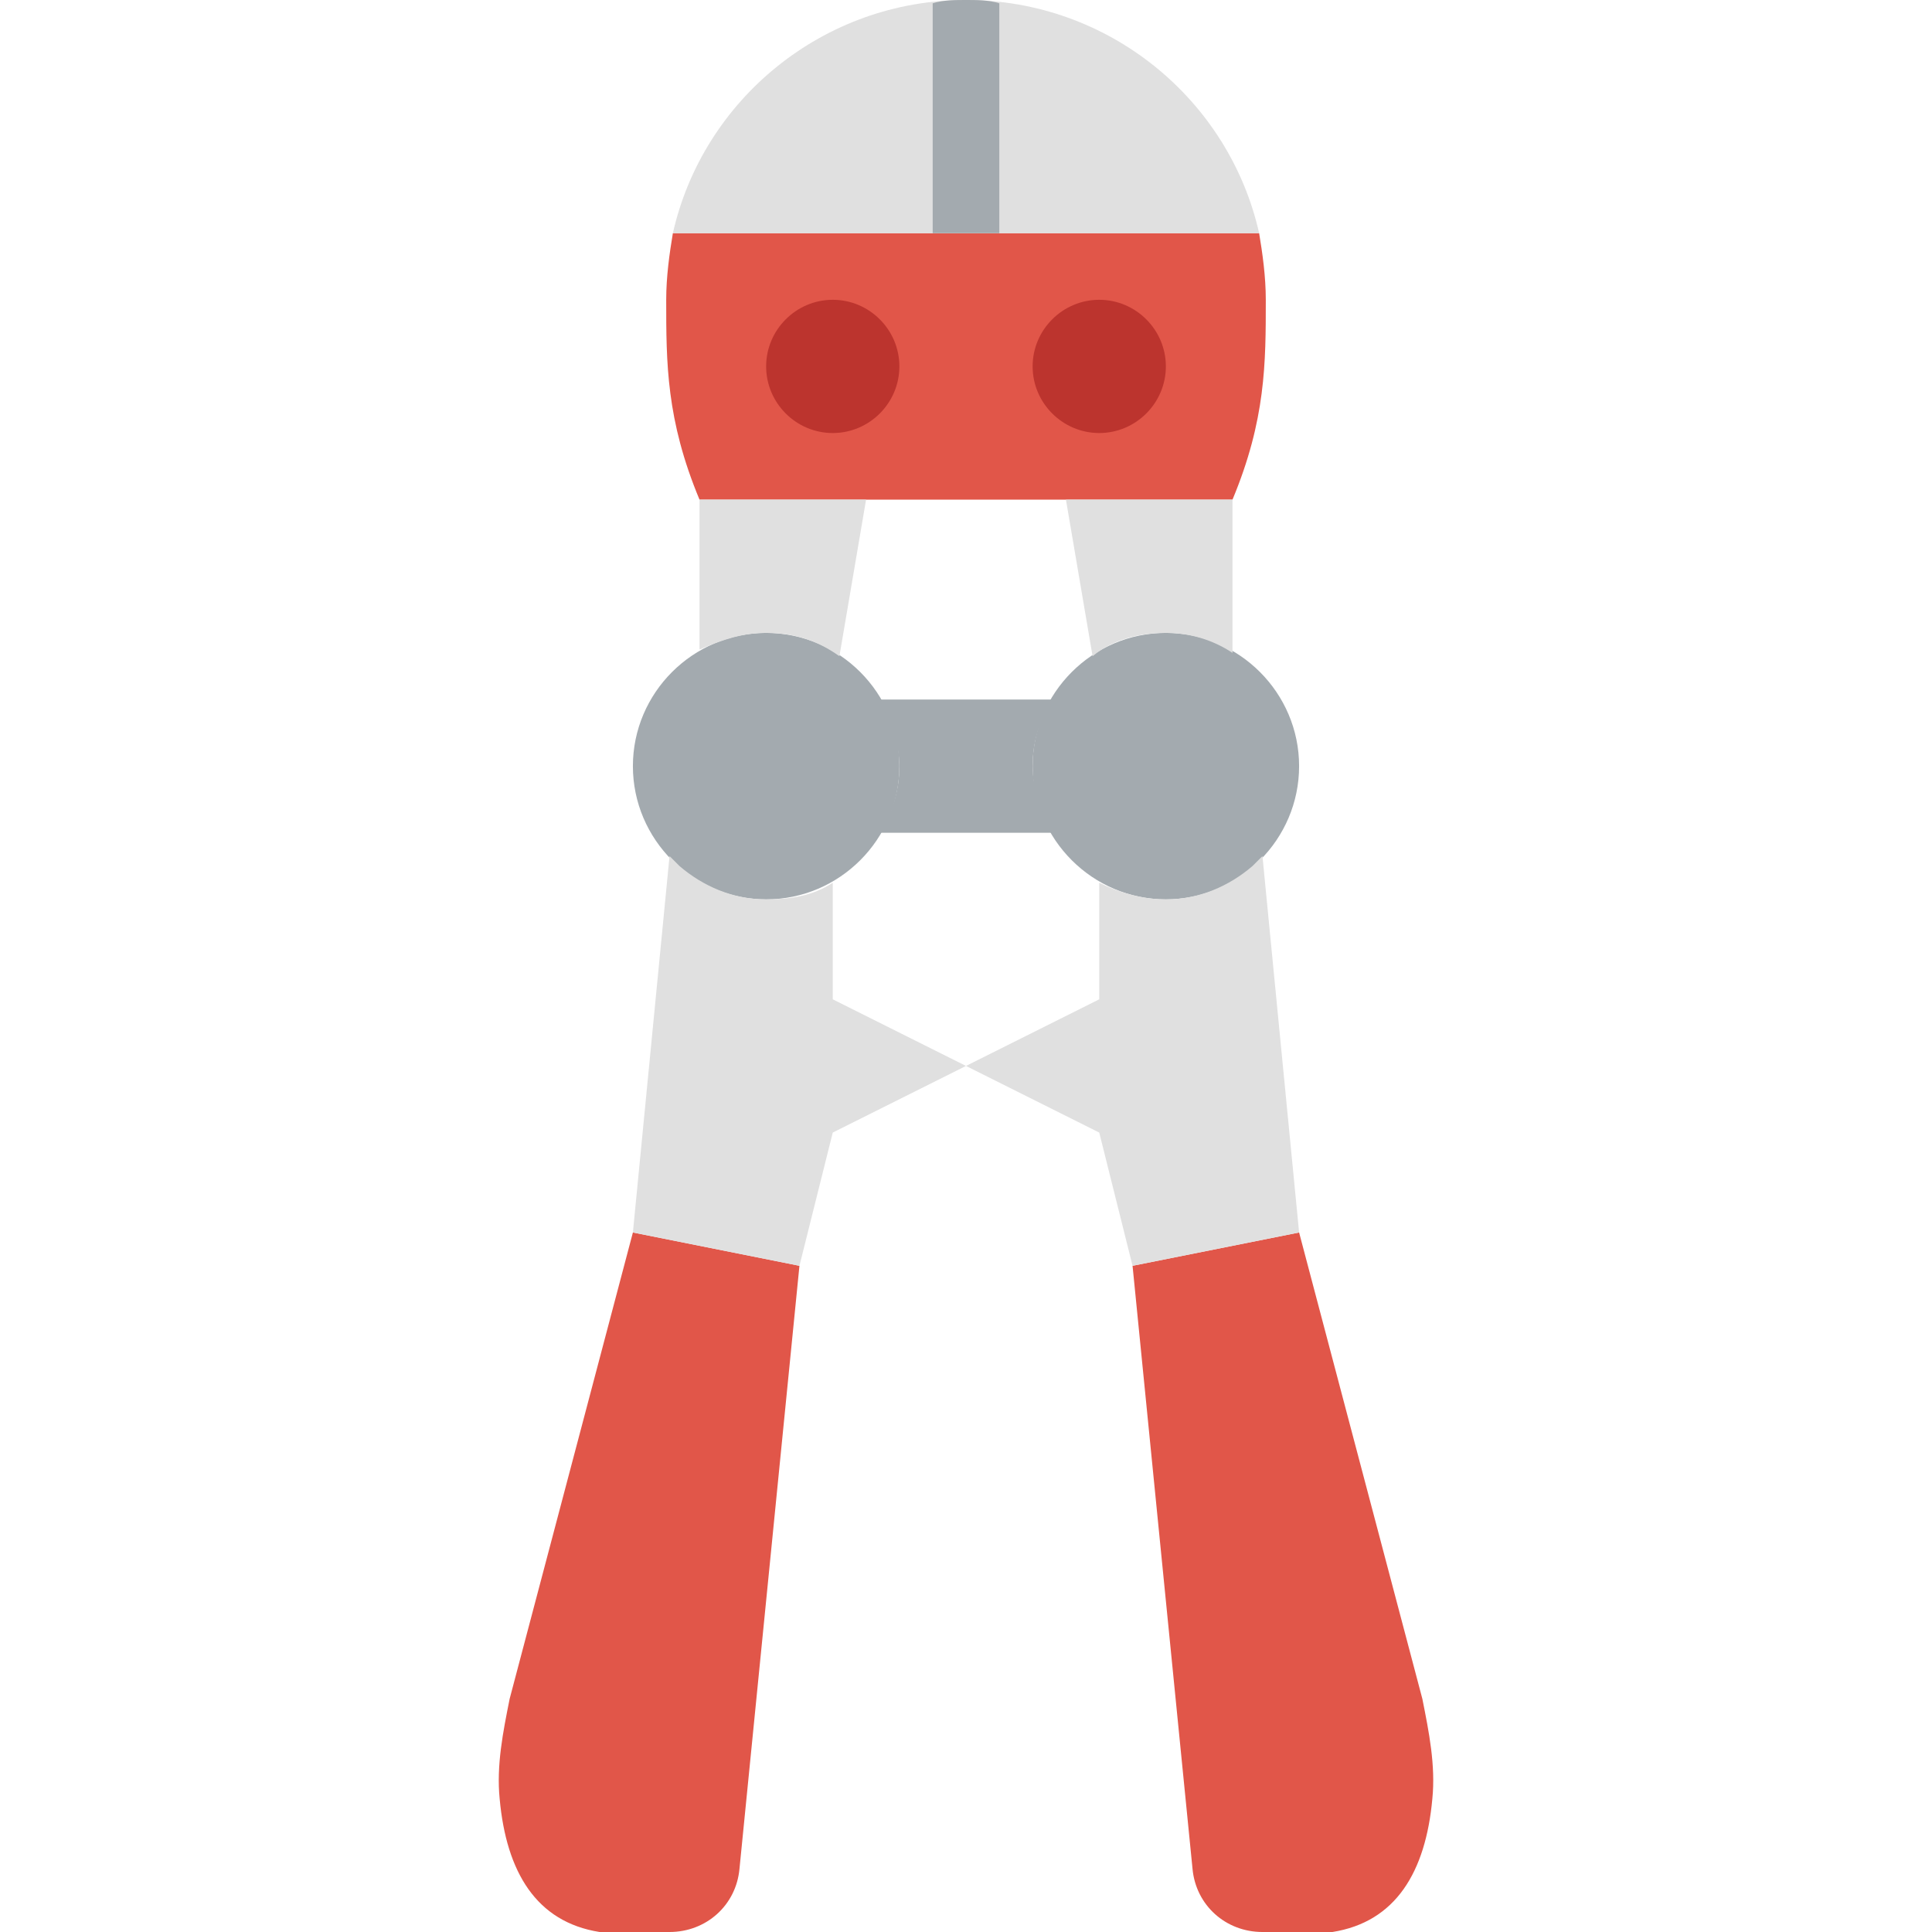
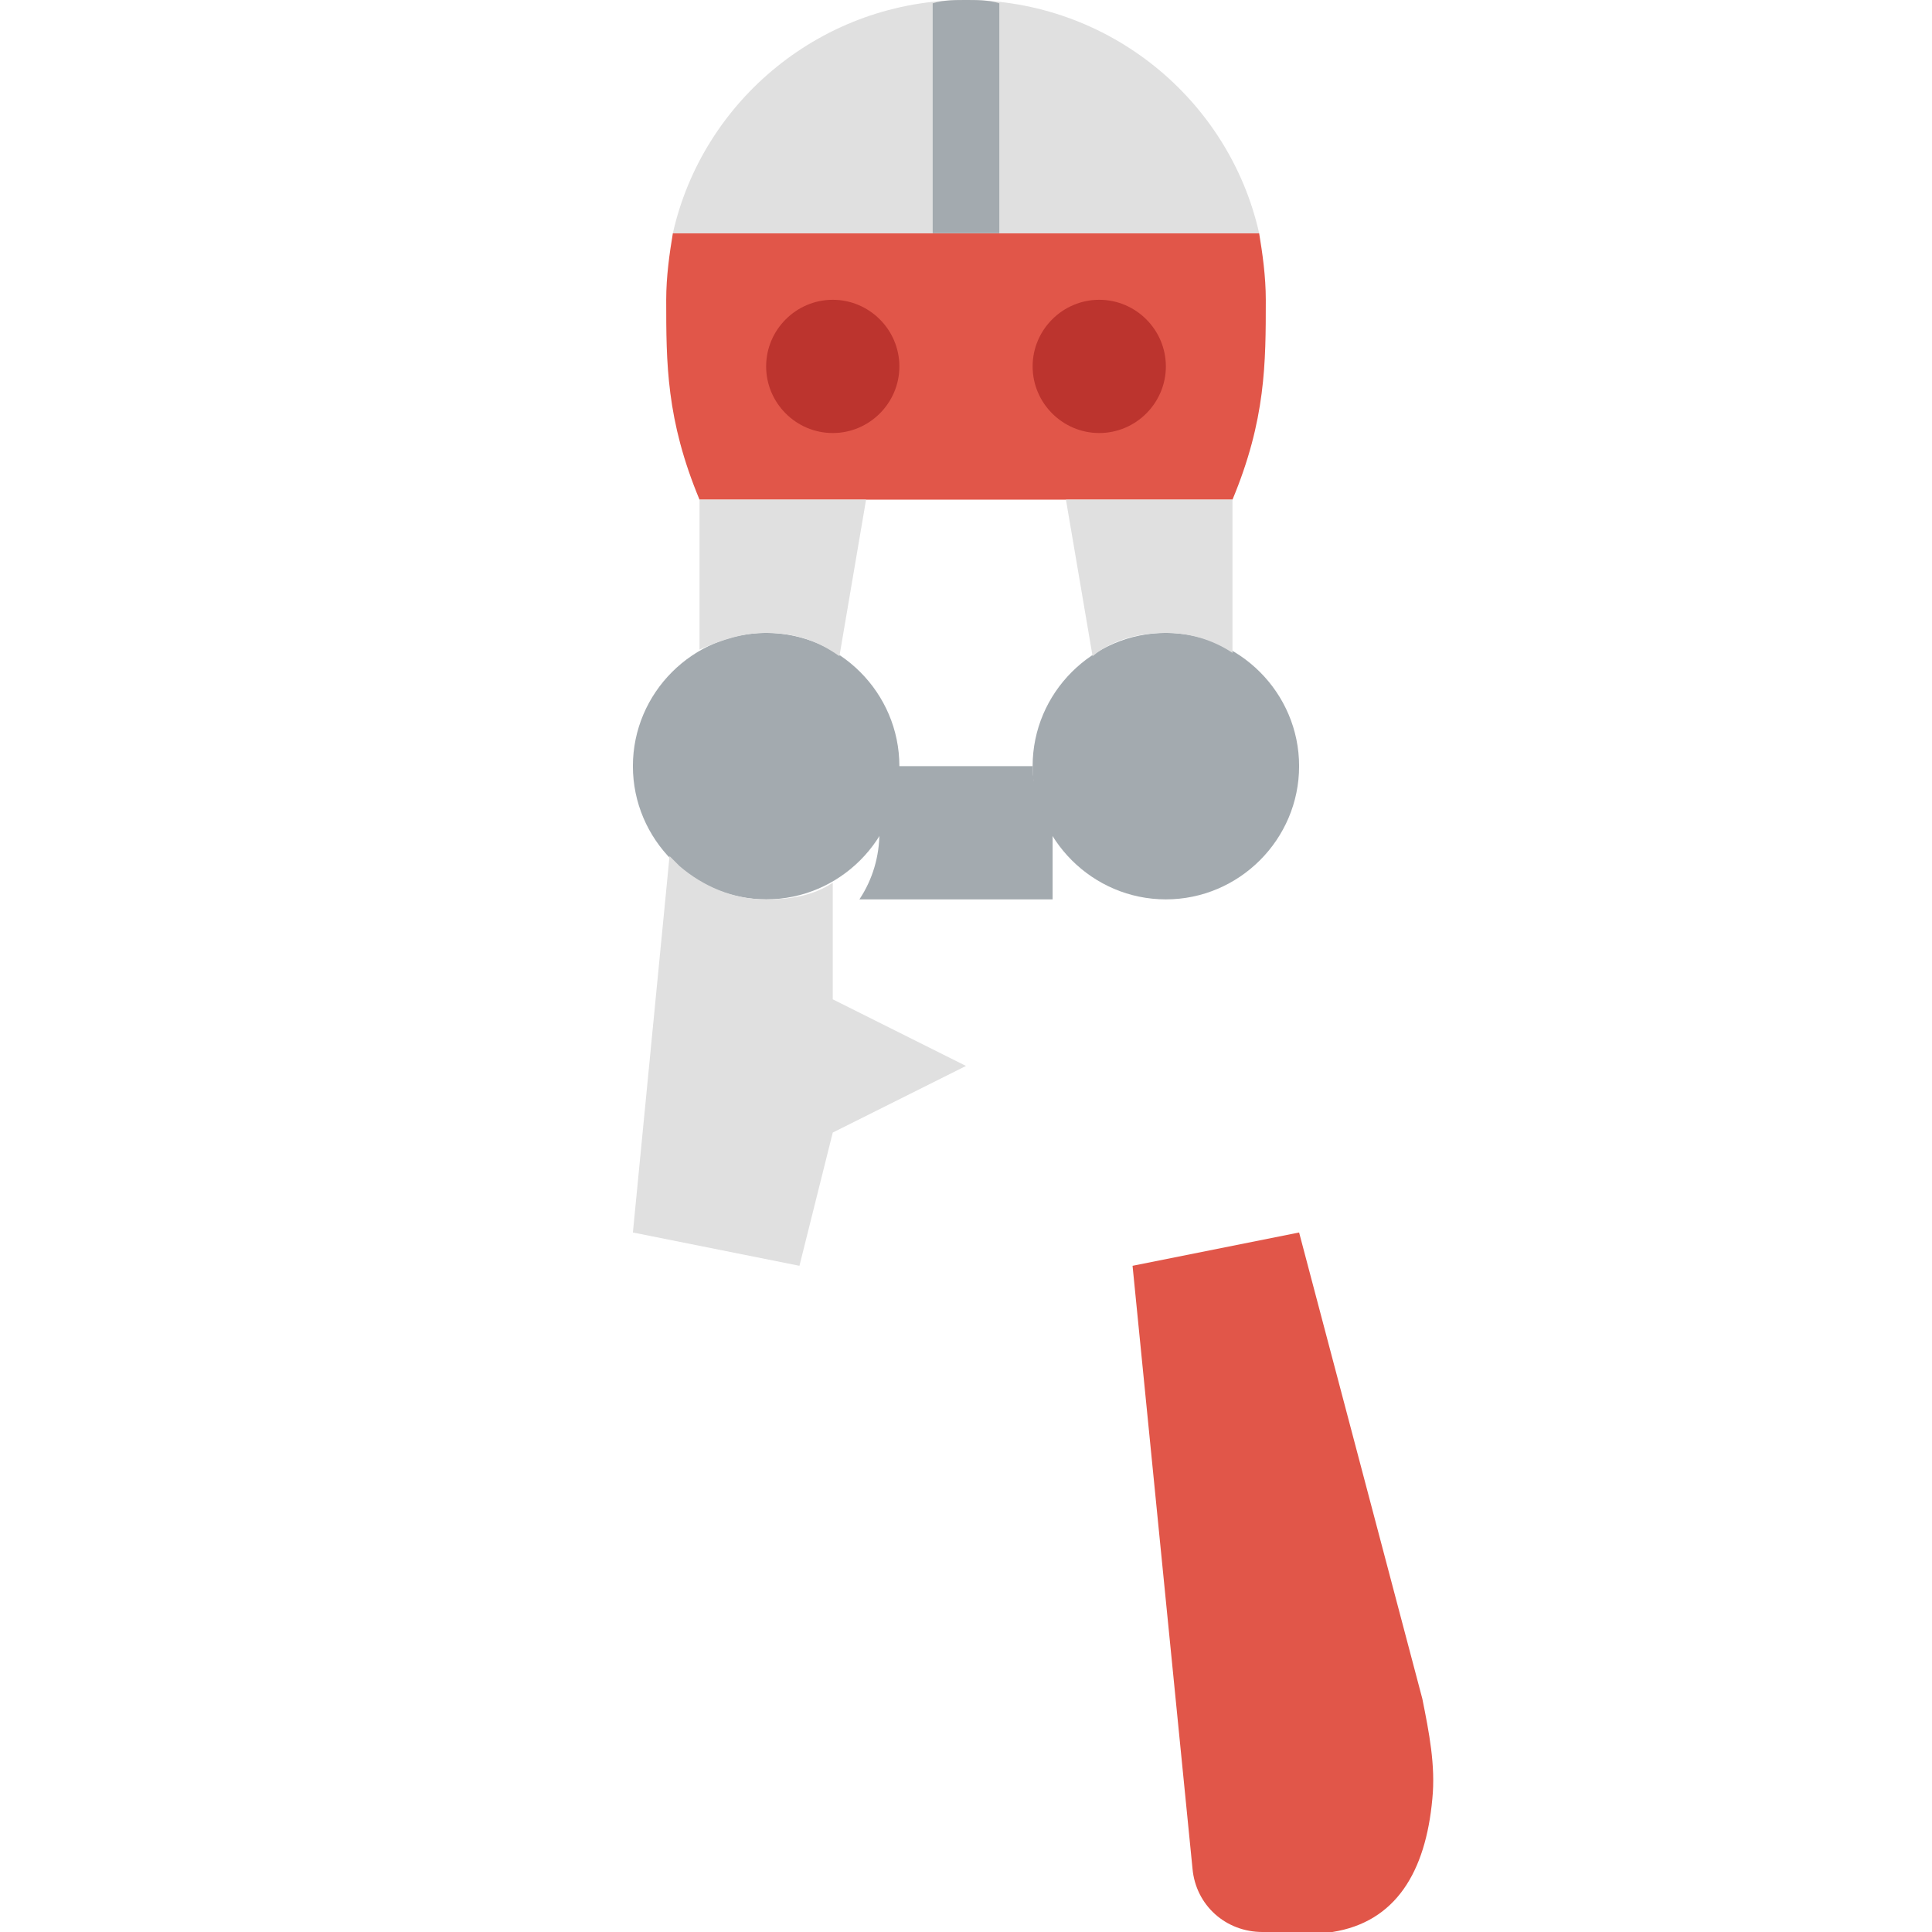
<svg xmlns="http://www.w3.org/2000/svg" height="800px" width="800px" version="1.1" id="Layer_1" viewBox="0 0 512 512" xml:space="preserve">
  <path style="fill:#E15649;" d="M176.552,79.448c0,16.772,0,31.779,8.828,52.966h141.241c8.828-21.186,8.828-36.193,8.828-52.966  c0-6.179-0.883-12.359-1.766-17.655H178.317C177.434,67.09,176.552,73.269,176.552,79.448" />
  <path style="fill:#E0E0E0;" d="M333.683,61.793C325.738,26.483,293.959,0,256,0s-69.738,26.483-77.683,61.793H333.683z" />
  <g>
    <path style="fill:#BC342E;" d="M238.345,97.103c0-9.71-7.945-17.655-17.655-17.655c-9.71,0-17.655,7.945-17.655,17.655   s7.945,17.655,17.655,17.655C230.4,114.759,238.345,106.814,238.345,97.103" />
    <path style="fill:#BC342E;" d="M308.966,97.103c0-9.71-7.945-17.655-17.655-17.655c-9.71,0-17.655,7.945-17.655,17.655   s7.945,17.655,17.655,17.655C301.021,114.759,308.966,106.814,308.966,97.103" />
  </g>
  <g>
    <path style="fill:#A3AAAF;" d="M238.345,203.034c0-19.421-15.89-35.31-35.31-35.31s-35.31,15.89-35.31,35.31   s15.89,35.31,35.31,35.31S238.345,222.455,238.345,203.034" />
    <path style="fill:#A3AAAF;" d="M344.276,203.034c0-19.421-15.89-35.31-35.31-35.31s-35.31,15.89-35.31,35.31   s15.89,35.31,35.31,35.31S344.276,222.455,344.276,203.034" />
  </g>
  <g>
    <path style="fill:#E0E0E0;" d="M203.034,167.724c7.062,0,13.241,1.766,19.421,6.179l7.062-41.49h-44.138v39.724   C191.559,169.49,196.855,167.724,203.034,167.724" />
    <path style="fill:#E0E0E0;" d="M308.966,167.724c6.179,0,12.359,1.766,17.655,5.297v-40.607h-44.138l7.062,41.49   C294.841,169.49,301.903,167.724,308.966,167.724" />
  </g>
-   <path style="fill:#A3AAAF;" d="M278.952,220.69c-2.648-5.297-5.297-11.476-5.297-17.655s1.766-12.359,5.297-17.655h-45.903  c2.648,5.297,5.297,11.476,5.297,17.655s-1.766,12.359-5.297,17.655H278.952z" />
+   <path style="fill:#A3AAAF;" d="M278.952,220.69c-2.648-5.297-5.297-11.476-5.297-17.655h-45.903  c2.648,5.297,5.297,11.476,5.297,17.655s-1.766,12.359-5.297,17.655H278.952z" />
  <g>
-     <path style="fill:#E15649;" d="M158.897,512c-16.772-2.648-24.717-15.89-26.483-35.31c-0.883-8.828,0.883-17.655,2.648-26.483   l32.662-123.586l44.138,8.828l-15.89,159.779c-0.883,9.71-8.828,16.772-18.538,16.772H158.897z" />
    <path style="fill:#E15649;" d="M353.103,512c16.772-2.648,24.717-15.89,26.483-35.31c0.883-8.828-0.883-17.655-2.648-26.483   l-32.662-123.586l-44.138,8.828l15.89,159.779c0.883,9.71,8.828,16.772,18.538,16.772H353.103z" />
  </g>
  <g>
    <path style="fill:#E0E0E0;" d="M220.69,264.828v-30.897c-5.297,3.531-11.476,4.414-17.655,4.414   c-8.828,0-16.772-3.531-22.952-8.828l-2.648-2.648l-9.71,99.752l44.138,8.828l8.828-35.31L256,282.483L220.69,264.828z" />
-     <path style="fill:#E0E0E0;" d="M331.917,229.517c-6.179,5.297-14.124,8.828-22.952,8.828c-6.179,0-12.359-1.766-17.655-4.414   v30.897L256,282.483l35.31,17.655l8.828,35.31l44.138-8.828l-9.71-99.752L331.917,229.517z" />
  </g>
  <path style="fill:#A3AAAF;" d="M264.828,61.793V0.883C262.179,0,258.648,0,256,0s-6.179,0-8.828,0.883v60.91l0,0H264.828  L264.828,61.793" />
</svg>